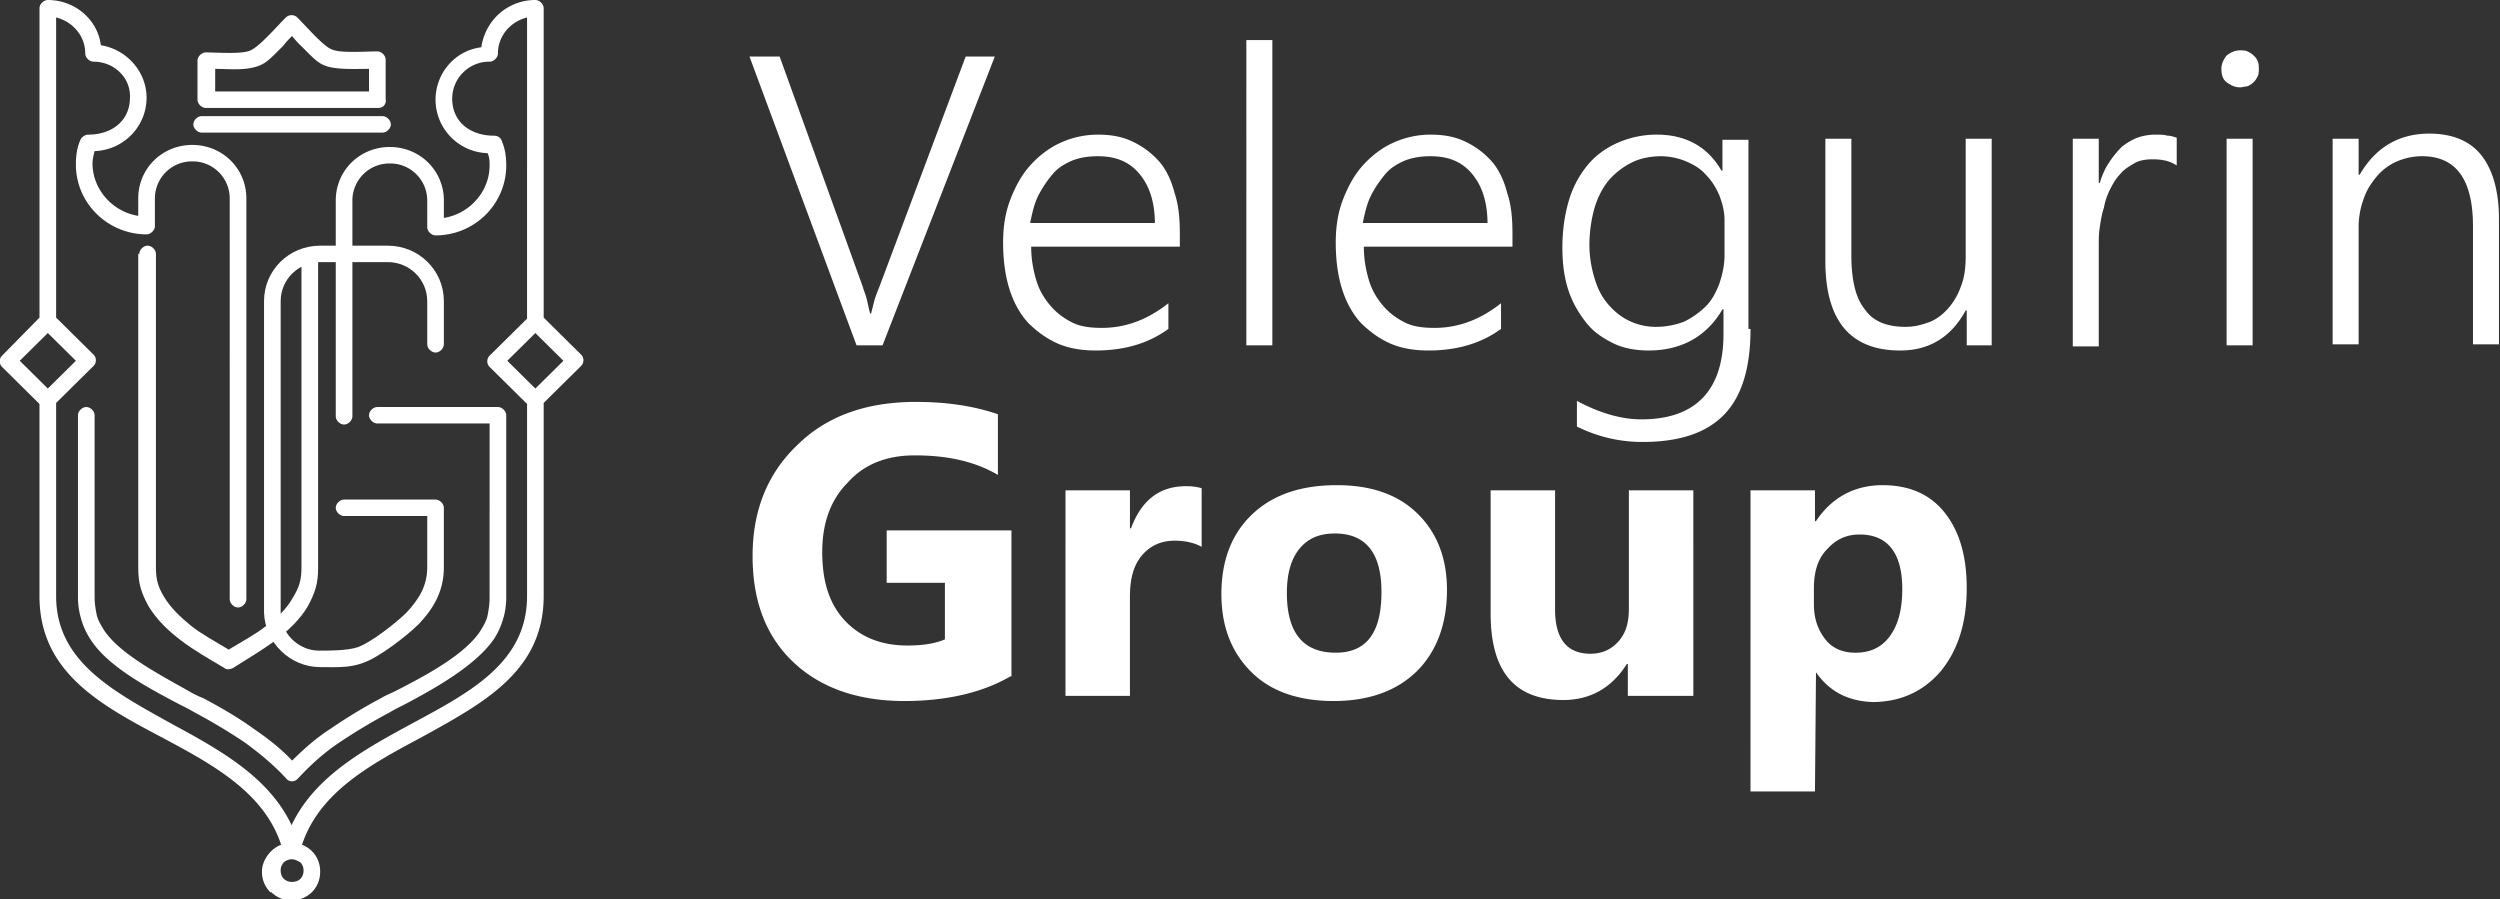
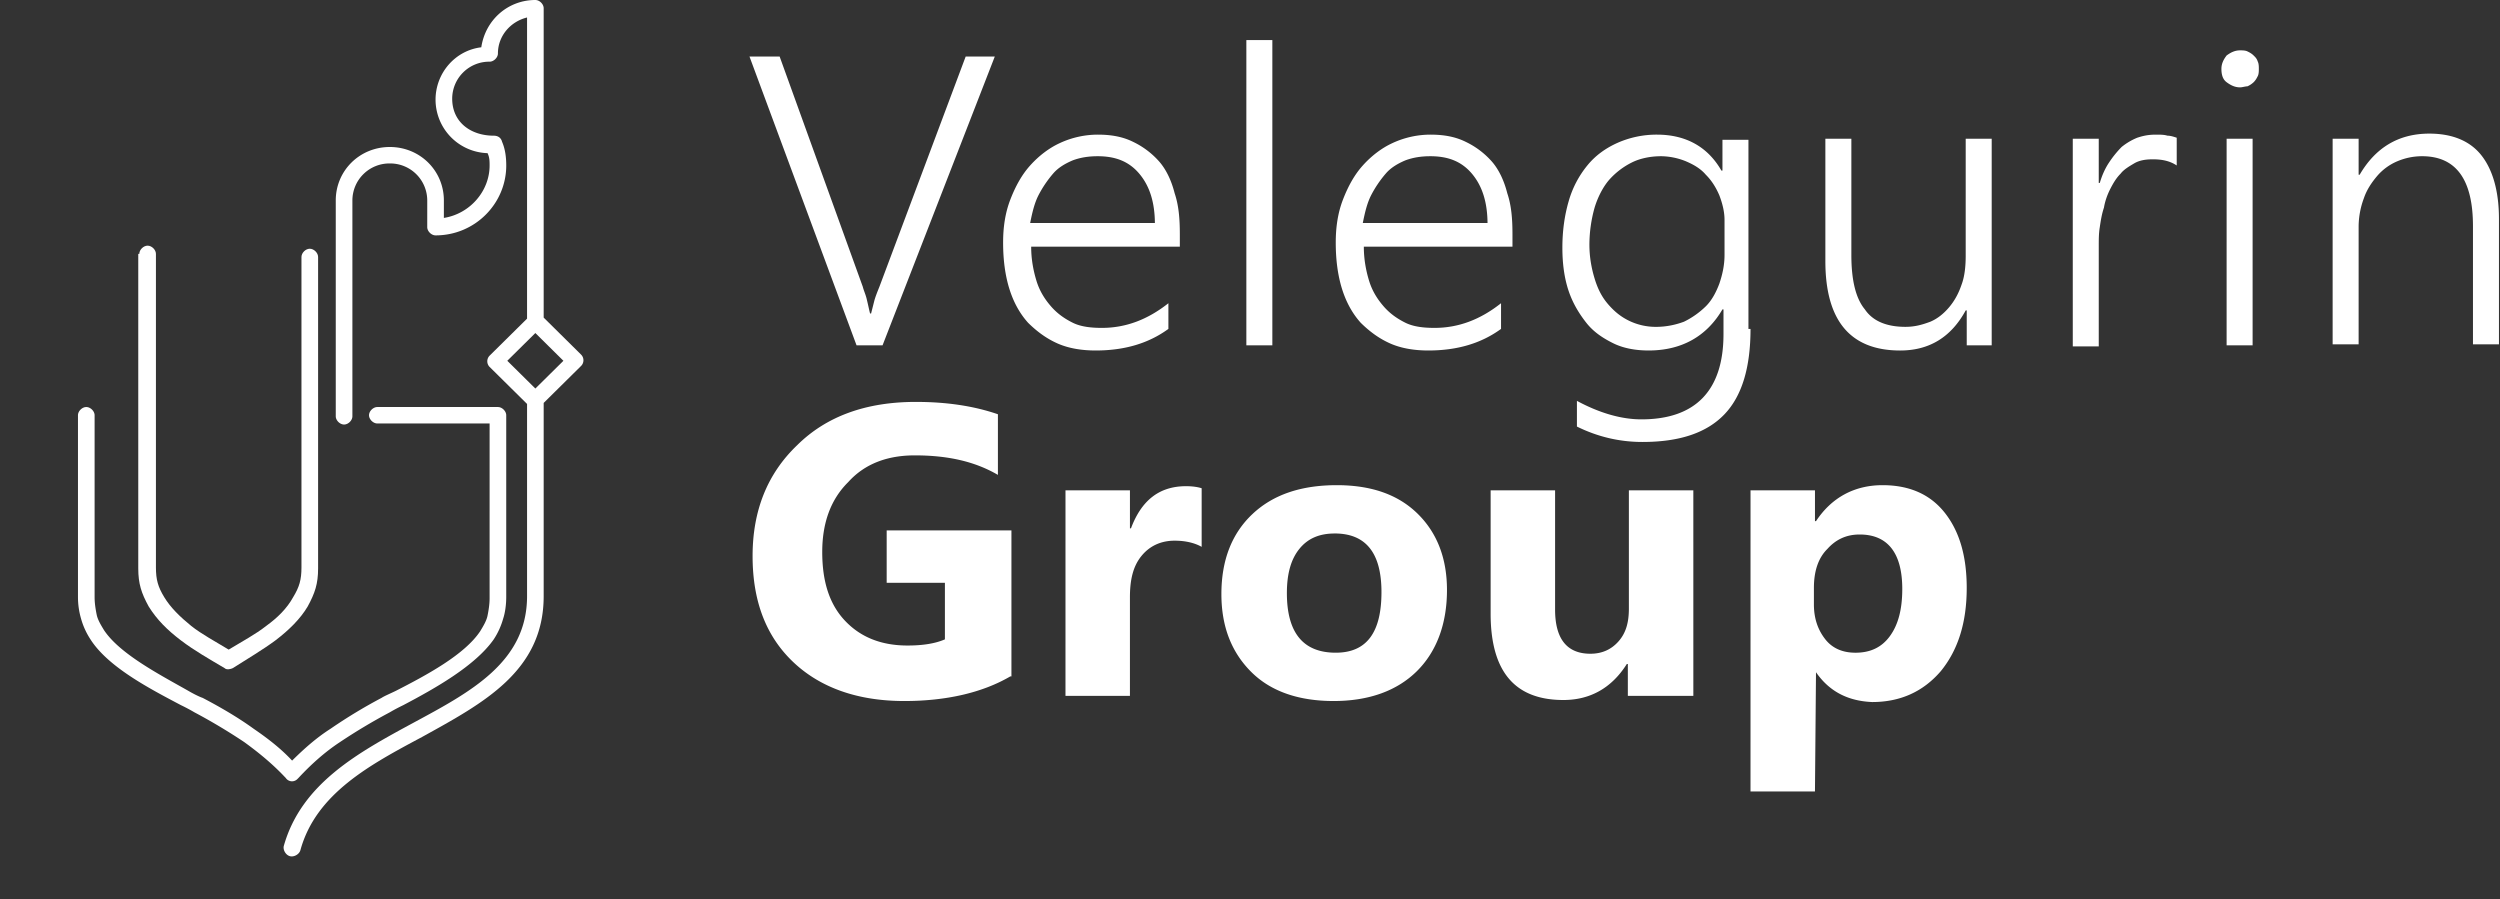
<svg xmlns="http://www.w3.org/2000/svg" width="164" height="59" fill="none">
  <rect width="100%" height="100%" fill="#333333" stroke="none" />
  <g clip-path="url(#clip0)" fill-rule="evenodd" clip-rule="evenodd" fill="#fff">
    <path d="M57.895 22.655H56.19L49.166 3.708h1.978l5.455 15.104c.068.27.204.54.273.876.068.27.136.607.204.877h.068l.205-.81c.068-.269.205-.606.34-.943l5.66-15.104h1.91l-7.364 18.947zm9.75-6.473c0 .81.137 1.55.342 2.225.204.674.545 1.214.955 1.686.409.472.886.809 1.432 1.079.545.27 1.227.337 1.909.337 1.568 0 3-.54 4.364-1.618v1.685c-1.296.944-2.864 1.416-4.773 1.416-.887 0-1.773-.134-2.523-.472-.75-.337-1.364-.809-1.91-1.348-.545-.607-.954-1.349-1.227-2.225-.273-.877-.41-1.888-.41-3.035 0-1.011.137-1.955.478-2.832.341-.876.75-1.618 1.296-2.225.545-.607 1.227-1.146 1.977-1.483a5.938 5.938 0 012.455-.54c.887 0 1.637.135 2.319.472a5.378 5.378 0 011.704 1.281c.478.54.819 1.282 1.023 2.09.273.81.341 1.686.341 2.698v.809h-9.751zm8.116-1.483c0-1.416-.341-2.495-1.023-3.304-.682-.81-1.569-1.147-2.728-1.147-.545 0-1.091.068-1.636.27-.478.202-.955.472-1.296.877a7.387 7.387 0 00-.955 1.416c-.273.539-.409 1.146-.545 1.82h8.183v.068zm13.706 1.483c0 .81.136 1.55.341 2.225.205.674.545 1.214.955 1.686.409.472.886.809 1.432 1.079.545.27 1.227.337 1.91.337 1.567 0 3-.54 4.363-1.618v1.685c-1.295.944-2.864 1.416-4.773 1.416-.887 0-1.773-.134-2.523-.472-.75-.337-1.364-.809-1.91-1.348-.545-.607-.954-1.349-1.227-2.225-.273-.877-.41-1.888-.41-3.035 0-1.011.137-1.955.478-2.832.341-.876.75-1.618 1.296-2.225.545-.607 1.227-1.146 1.977-1.483a5.938 5.938 0 012.455-.54c.887 0 1.637.135 2.319.472a5.378 5.378 0 011.705 1.281c.477.54.818 1.282 1.022 2.09.273.81.341 1.686.341 2.698v.809h-9.75zm8.115-1.483c0-1.416-.341-2.495-1.023-3.304-.682-.81-1.568-1.147-2.728-1.147-.545 0-1.09.068-1.636.27-.478.202-.955.472-1.296.877a7.387 7.387 0 00-.955 1.416c-.272.539-.409 1.146-.545 1.82h8.183v.068zm17.252 6.877c0 2.495-.545 4.383-1.705 5.597-1.159 1.214-2.932 1.82-5.387 1.82-1.5 0-2.932-.337-4.296-1.011v-1.686c1.5.81 2.932 1.214 4.228 1.214 3.546 0 5.387-1.888 5.387-5.597v-1.618h-.068c-1.023 1.753-2.659 2.697-4.842 2.697-.818 0-1.636-.134-2.318-.472-.682-.337-1.296-.741-1.773-1.348-.477-.607-.886-1.281-1.159-2.09-.273-.81-.409-1.754-.409-2.832 0-1.08.136-2.09.409-3.035a6.51 6.51 0 011.227-2.36c.546-.674 1.228-1.146 1.978-1.483a6.34 6.34 0 012.591-.54c1.909 0 3.341.81 4.228 2.36h.068V9.17h1.705v12.407h.136zm-1.705-7.147c0-.54-.136-1.079-.341-1.618-.204-.472-.477-.944-.886-1.349-.341-.405-.818-.674-1.296-.877a4.43 4.43 0 00-1.636-.337c-.682 0-1.364.135-1.91.405a4.928 4.928 0 00-1.5 1.146c-.409.472-.75 1.146-.954 1.82a9.063 9.063 0 00-.341 2.428c0 .81.136 1.551.341 2.225.204.675.477 1.214.886 1.686.409.472.818.81 1.364 1.079a4.01 4.01 0 001.773.405c.682 0 1.295-.135 1.841-.338a5.465 5.465 0 001.432-1.011c.409-.405.682-.944.886-1.483.205-.607.341-1.214.341-1.889V14.43zm15.889 8.226v-2.292h-.068c-.955 1.753-2.387 2.63-4.296 2.63-3.273 0-4.91-1.956-4.91-5.867V9.102h1.705v7.62c0 1.618.273 2.831.886 3.573.546.81 1.5 1.146 2.66 1.146.613 0 1.091-.134 1.636-.337.478-.202.887-.54 1.228-.944.341-.404.613-.876.818-1.483.205-.54.273-1.214.273-1.888V9.102h1.705v13.553h-1.637zm13.775-11.8c-.41-.27-.887-.404-1.569-.404-.477 0-.886.067-1.227.27-.341.202-.682.404-.887.674-.272.27-.477.607-.682 1.011-.204.405-.341.81-.409 1.214-.136.404-.204.809-.273 1.28-.068.405-.068.81-.068 1.215v6.608h-1.704V9.103h1.704v2.899h.068c.137-.473.341-.945.614-1.35a6.73 6.73 0 01.818-1.01 4.08 4.08 0 011.023-.607c.41-.135.75-.203 1.228-.203.273 0 .545 0 .75.068.204 0 .409.067.614.135v1.82zm4.159-5.124c-.341 0-.613-.135-.886-.338-.273-.202-.341-.539-.341-.876 0-.337.136-.607.341-.877.273-.202.545-.337.886-.337.137 0 .341 0 .478.068.136.067.272.134.409.27.136.134.204.202.273.404.068.135.068.337.068.472 0 .135 0 .337-.068.472-.069.135-.137.27-.273.404a1.441 1.441 0 01-.409.27c-.137 0-.341.068-.478.068zm-.886 16.924V9.102h1.705v13.553h-1.705zm16.161 0v-7.822c0-3.034-1.091-4.585-3.341-4.585a4.15 4.15 0 00-1.637.338 3.56 3.56 0 00-1.295.944c-.341.404-.682.876-.887 1.483a5.385 5.385 0 00-.341 1.82v7.755h-1.705V9.102h1.705v2.36h.068c1.023-1.753 2.523-2.697 4.569-2.697 1.5 0 2.66.472 3.41 1.416s1.159 2.36 1.159 4.18v8.227h-1.705v.067zm-80.466 0V2.63h1.705v20.026h-1.705zm-15.48 21.714c-1.84 1.078-4.227 1.618-6.955 1.618-3.069 0-5.523-.877-7.296-2.562-1.773-1.686-2.66-3.979-2.66-6.945 0-2.967.955-5.395 2.932-7.283 1.91-1.888 4.501-2.832 7.774-2.832 2.046 0 3.819.27 5.387.81v3.978c-1.5-.877-3.273-1.281-5.455-1.281-1.773 0-3.273.539-4.364 1.753-1.16 1.146-1.705 2.697-1.705 4.585 0 1.955.477 3.439 1.5 4.517 1.023 1.08 2.387 1.619 4.092 1.619 1.023 0 1.84-.135 2.455-.405v-3.708h-3.82v-3.44h8.184v9.576h-.069zm12.548-8.496c-.478-.27-1.091-.405-1.773-.405-.887 0-1.637.337-2.182 1.011-.546.675-.75 1.551-.75 2.698v6.473h-4.228V32.164h4.228v2.495h.068c.682-1.82 1.84-2.765 3.614-2.765.477 0 .818.068 1.023.135v3.844zm8.66 10.114c-2.25 0-4.092-.607-5.387-1.888-1.296-1.281-1.978-2.967-1.978-5.125 0-2.225.682-3.978 2.046-5.26 1.364-1.28 3.205-1.887 5.524-1.887 2.25 0 4.023.607 5.319 1.888 1.295 1.281 1.909 2.967 1.909 4.99 0 2.225-.682 4.045-1.978 5.327-1.295 1.28-3.136 1.955-5.455 1.955zm.068-10.99c-1.023 0-1.773.336-2.318 1.01-.546.675-.819 1.619-.819 2.9 0 2.63 1.091 3.91 3.205 3.91 2.046 0 3-1.348 3-3.977 0-2.563-1.022-3.844-3.068-3.844zm23.458 10.653h-4.228v-2.09h-.068c-1.023 1.618-2.455 2.36-4.16 2.36-3.205 0-4.773-1.889-4.773-5.665v-8.09h4.228v7.82c0 1.889.75 2.9 2.318 2.9.75 0 1.364-.27 1.841-.809.478-.54.682-1.214.682-2.158v-7.754h4.228V45.65h-.068zm8.115-1.551l-.068 7.822h-4.228V32.164h4.228v2.023h.068c1.023-1.55 2.523-2.36 4.364-2.36 1.773 0 3.137.607 4.091 1.82.955 1.214 1.432 2.833 1.432 4.923 0 2.225-.545 4.045-1.704 5.462-1.16 1.348-2.66 2.022-4.501 2.022-1.568-.067-2.796-.674-3.682-1.955zm-.137-5.53v1.08c0 .944.273 1.685.75 2.292.478.607 1.16.877 1.978.877.955 0 1.705-.337 2.25-1.079.546-.742.819-1.753.819-3.102 0-2.36-.955-3.574-2.796-3.574-.887 0-1.569.338-2.114.944-.614.607-.887 1.484-.887 2.563zM5.115 27.24c0-.27.273-.539.545-.539.273 0 .546.27.546.54v11.934c0 .405.068.81.136 1.147.068.337.273.674.478 1.011 1.022 1.551 3.614 2.9 5.523 3.979.341.202.75.404.955.471 1.159.607 2.318 1.282 3.341 2.023.887.607 1.773 1.282 2.523 2.09.75-.741 1.569-1.483 2.523-2.09a33.77 33.77 0 013.342-2.023c.204-.134.545-.27.954-.471 1.978-1.012 4.5-2.36 5.524-3.911.204-.338.409-.675.477-1.012.068-.337.136-.742.136-1.146V27.78h-7.364c-.273 0-.546-.27-.546-.54s.273-.539.546-.539h7.91c.273 0 .545.27.545.54v11.934c0 .473-.068 1.012-.204 1.417a4.842 4.842 0 01-.614 1.348c-1.227 1.753-3.887 3.237-5.932 4.316-.273.134-.546.27-.887.471a37.917 37.917 0 00-3.273 1.956c-1.023.674-1.91 1.483-2.728 2.36l-.068.067a.49.49 0 01-.75-.067c-.818-.877-1.705-1.618-2.728-2.36a37.9 37.9 0 00-3.273-1.956 12.182 12.182 0 00-.886-.471c-2.046-1.08-4.774-2.495-5.933-4.316a4.84 4.84 0 01-.614-1.348 5.08 5.08 0 01-.204-1.416V27.24z" />
-     <path d="M2.591 20.835V.54c0-.27.273-.539.546-.539C4.91 0 6.41 1.281 6.615 2.967c1.704.27 3 1.753 3 3.439 0 1.888-1.5 3.439-3.41 3.506-.068.27-.136.54-.136.81 0 1.685 1.296 3.168 3 3.438v-1.146c0-1.956 1.569-3.507 3.546-3.507 1.978 0 3.546 1.551 3.546 3.507V39.31c0 .27-.273.54-.545.54-.273 0-.546-.27-.546-.54V13.014a2.431 2.431 0 00-2.455-2.428 2.431 2.431 0 00-2.454 2.428v1.82c0 .27-.273.54-.546.54-2.523 0-4.637-2.023-4.637-4.585 0-.54.068-1.08.273-1.551a.593.593 0 01.545-.405c1.5 0 2.728-.876 2.728-2.427.068-1.281-1.023-2.36-2.387-2.36-.273 0-.545-.27-.545-.54 0-1.146-.819-2.09-1.91-2.36v19.69l2.455 2.427a.525.525 0 010 .742l-2.455 2.427v12.677c0 4.248 3.683 6.203 7.433 8.293 3.614 1.956 7.365 3.979 8.524 8.092.068.27-.068.607-.41.674-.272.067-.613-.067-.681-.405-1.023-3.708-4.569-5.596-7.978-7.417-4.092-2.156-7.98-4.315-7.98-9.236V26.5L.136 24.072a.525.525 0 010-.742l2.455-2.495zm2.387 2.832l-1.841-1.82-1.841 1.82 1.84 1.821 1.842-1.82z" />
-     <path d="M13.23 8.698c-.274 0-.546-.27-.546-.54s.272-.539.545-.539h11.865c.273 0 .546.27.546.54s-.273.539-.546.539H13.23zM14.048 6h10.16V4.518c-.886 0-2.114.068-2.864-.202-.546-.202-.886-.607-1.637-1.349a5.586 5.586 0 01-.545-.606c-.205.202-.41.404-.546.606-.75.742-1.09 1.147-1.636 1.349-.887.337-1.978.202-2.864.202v1.484h-.068zm10.774 1.08h-11.32c-.273 0-.546-.27-.546-.54V3.978c0-.27.273-.54.546-.54.75 0 2.387.135 2.932-.134.614-.27 1.705-1.551 2.319-2.158a.54.54 0 01.75 0c.545.54 1.705 1.888 2.25 2.09.546.27 2.25.135 3 .135.273 0 .546.27.546.54v2.562c.068.404-.204.607-.477.607zm-5.66 49.29a.78.78 0 00-.545.202.76.76 0 00-.205.54.76.76 0 00.205.539.78.78 0 00.545.202c.205 0 .41-.067.546-.202a.76.76 0 00.204-.54.76.76 0 00-.204-.539c-.137-.067-.341-.202-.546-.202zm-1.364-.54a1.875 1.875 0 011.296-.539c.546 0 1.023.202 1.364.54.34.337.545.809.545 1.348 0 .54-.204 1.011-.545 1.349a1.915 1.915 0 01-1.364.539c-.477 0-.955-.202-1.296-.54h-.068a1.872 1.872 0 01-.545-1.348c0-.54.272-1.011.613-1.349z" />
    <path d="M35.119 21.847l-1.841 1.82 1.841 1.821 1.841-1.82-1.841-1.821zm-.545-20.7c-1.092.269-1.91 1.213-1.91 2.36 0 .269-.273.539-.545.539a2.431 2.431 0 00-2.455 2.427c0 1.551 1.227 2.428 2.727 2.428.273 0 .478.134.546.404.205.472.273 1.012.273 1.551 0 2.495-2.046 4.585-4.637 4.585-.273 0-.546-.27-.546-.54V13.15a2.431 2.431 0 00-2.455-2.428 2.431 2.431 0 00-2.455 2.428v14.16c0 .27-.272.539-.545.539s-.546-.27-.546-.54v-14.16c0-1.955 1.569-3.506 3.546-3.506 1.978 0 3.546 1.551 3.546 3.507v1.146c1.705-.27 3-1.753 3-3.439 0-.27 0-.54-.136-.81a3.517 3.517 0 01-3.41-3.505c0-1.754 1.296-3.237 3.001-3.44C31.846 1.282 33.346 0 35.12 0c.273 0 .545.27.545.54v20.295l2.455 2.428a.525.525 0 010 .742l-2.455 2.427v12.677c0 4.922-3.955 7.012-7.978 9.237-3.41 1.82-6.955 3.709-7.978 7.417-.068.27-.41.472-.682.405-.273-.067-.477-.405-.41-.674 1.16-4.113 4.91-6.136 8.525-8.092 3.75-2.023 7.433-3.978 7.433-8.293v-12.61l-2.455-2.427a.525.525 0 010-.742l2.455-2.427V1.146z" />
    <path d="M9.138 16.655c0-.27.273-.54.546-.54.272 0 .545.27.545.54V37.22c0 .81.137 1.282.546 1.956.409.674 1.022 1.28 1.773 1.888.681.54 1.568 1.011 2.454 1.55.887-.539 1.773-1.01 2.455-1.55.75-.54 1.364-1.147 1.773-1.888.41-.675.546-1.147.546-1.956V16.857c0-.27.273-.54.545-.54.273 0 .546.27.546.54v20.43c0 1.012-.205 1.62-.682 2.496-.477.809-1.227 1.55-2.114 2.225-.818.607-1.841 1.213-2.796 1.82-.136.068-.409.135-.545 0-1.023-.607-1.978-1.146-2.864-1.82-.887-.675-1.569-1.349-2.114-2.225-.478-.877-.682-1.484-.682-2.495V16.655h.068z" />
-     <path d="M29.118 22.588c0 .27-.273.54-.546.54-.272 0-.545-.27-.545-.54v-2.832c0-1.416-1.16-2.562-2.591-2.562h-4.433c-1.432 0-2.591 1.146-2.591 2.562v20.431c0 1.349 1.16 2.495 2.523 2.495.682 0 1.773 0 2.455-.202.886-.27 2.591-1.618 3.273-2.293.818-.876 1.364-1.753 1.364-2.967v-3.37H22.57c-.272 0-.545-.27-.545-.54s.273-.539.546-.539h6c.273 0 .546.27.546.54v3.91c0 1.484-.614 2.63-1.637 3.709-.818.81-2.66 2.225-3.682 2.562-.886.337-1.841.27-2.796.27-1.977 0-3.614-1.618-3.682-3.574v-20.43c0-2.024 1.636-3.642 3.682-3.642h4.433c2.045 0 3.682 1.619 3.682 3.641v2.832z" />
  </g>
  <defs>
    <clipPath id="clip0">
      <path fill="#fff" d="M0 0h164v59H0z" />
    </clipPath>
  </defs>
</svg>